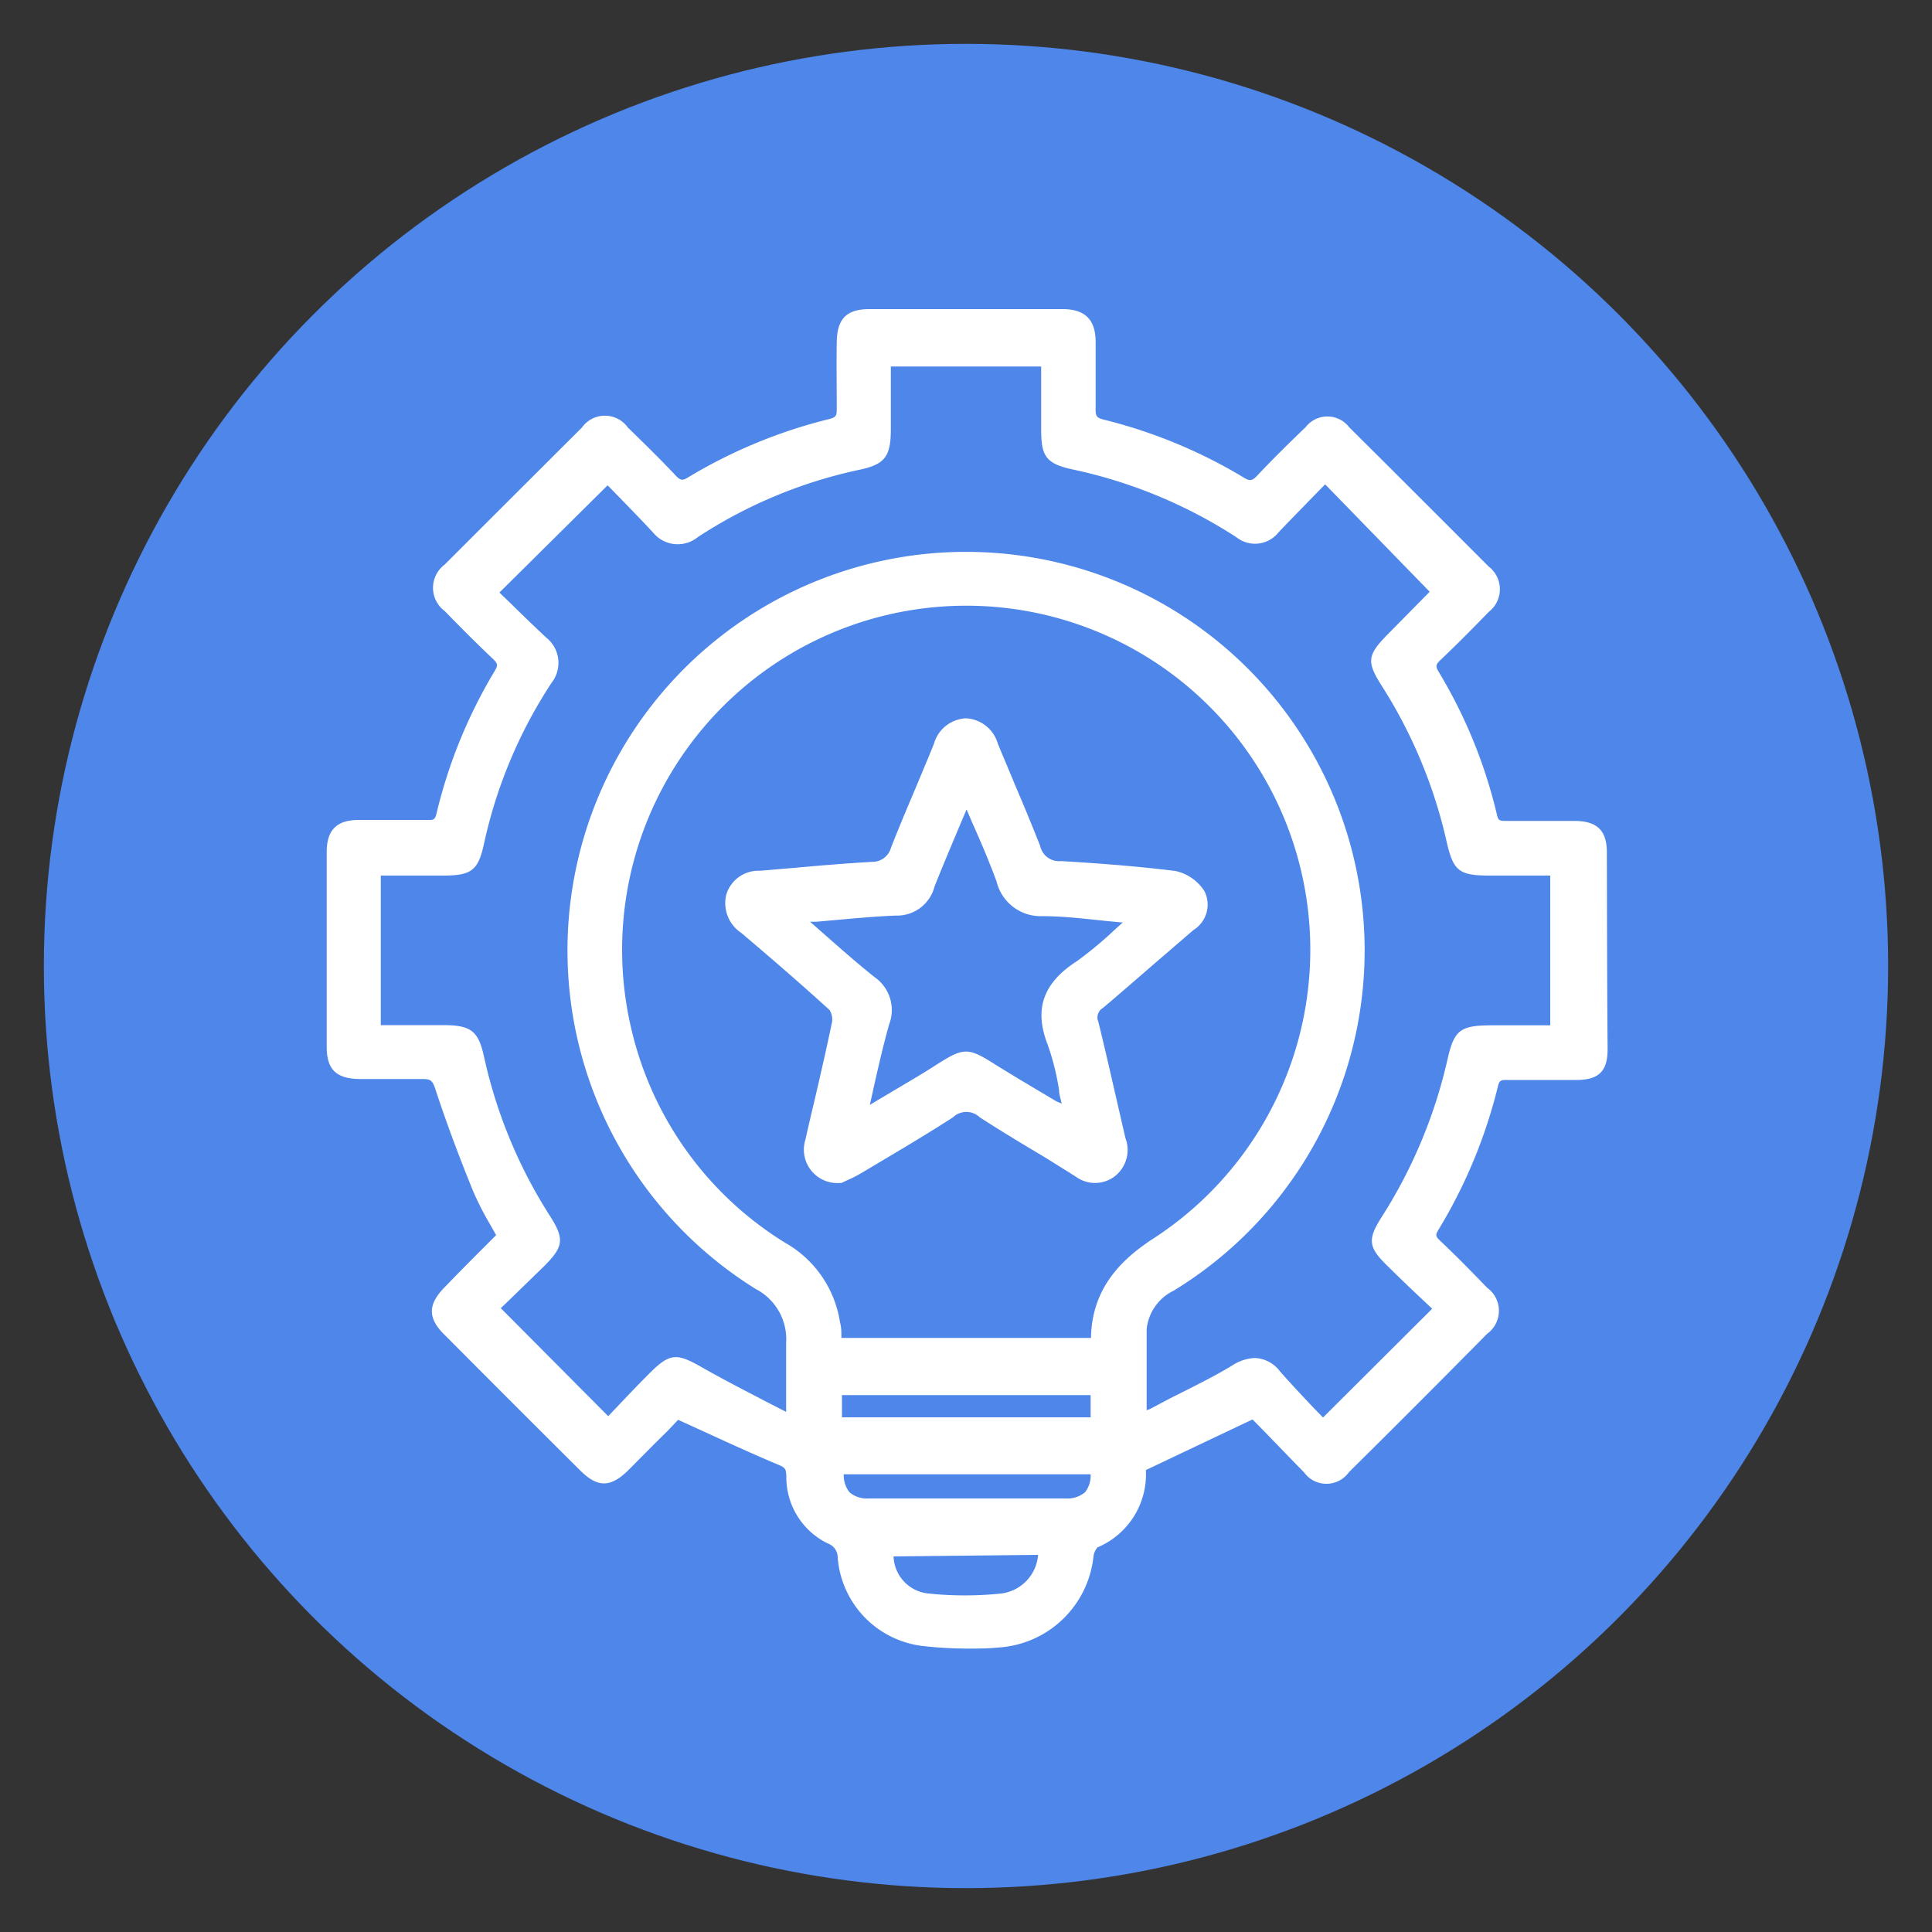
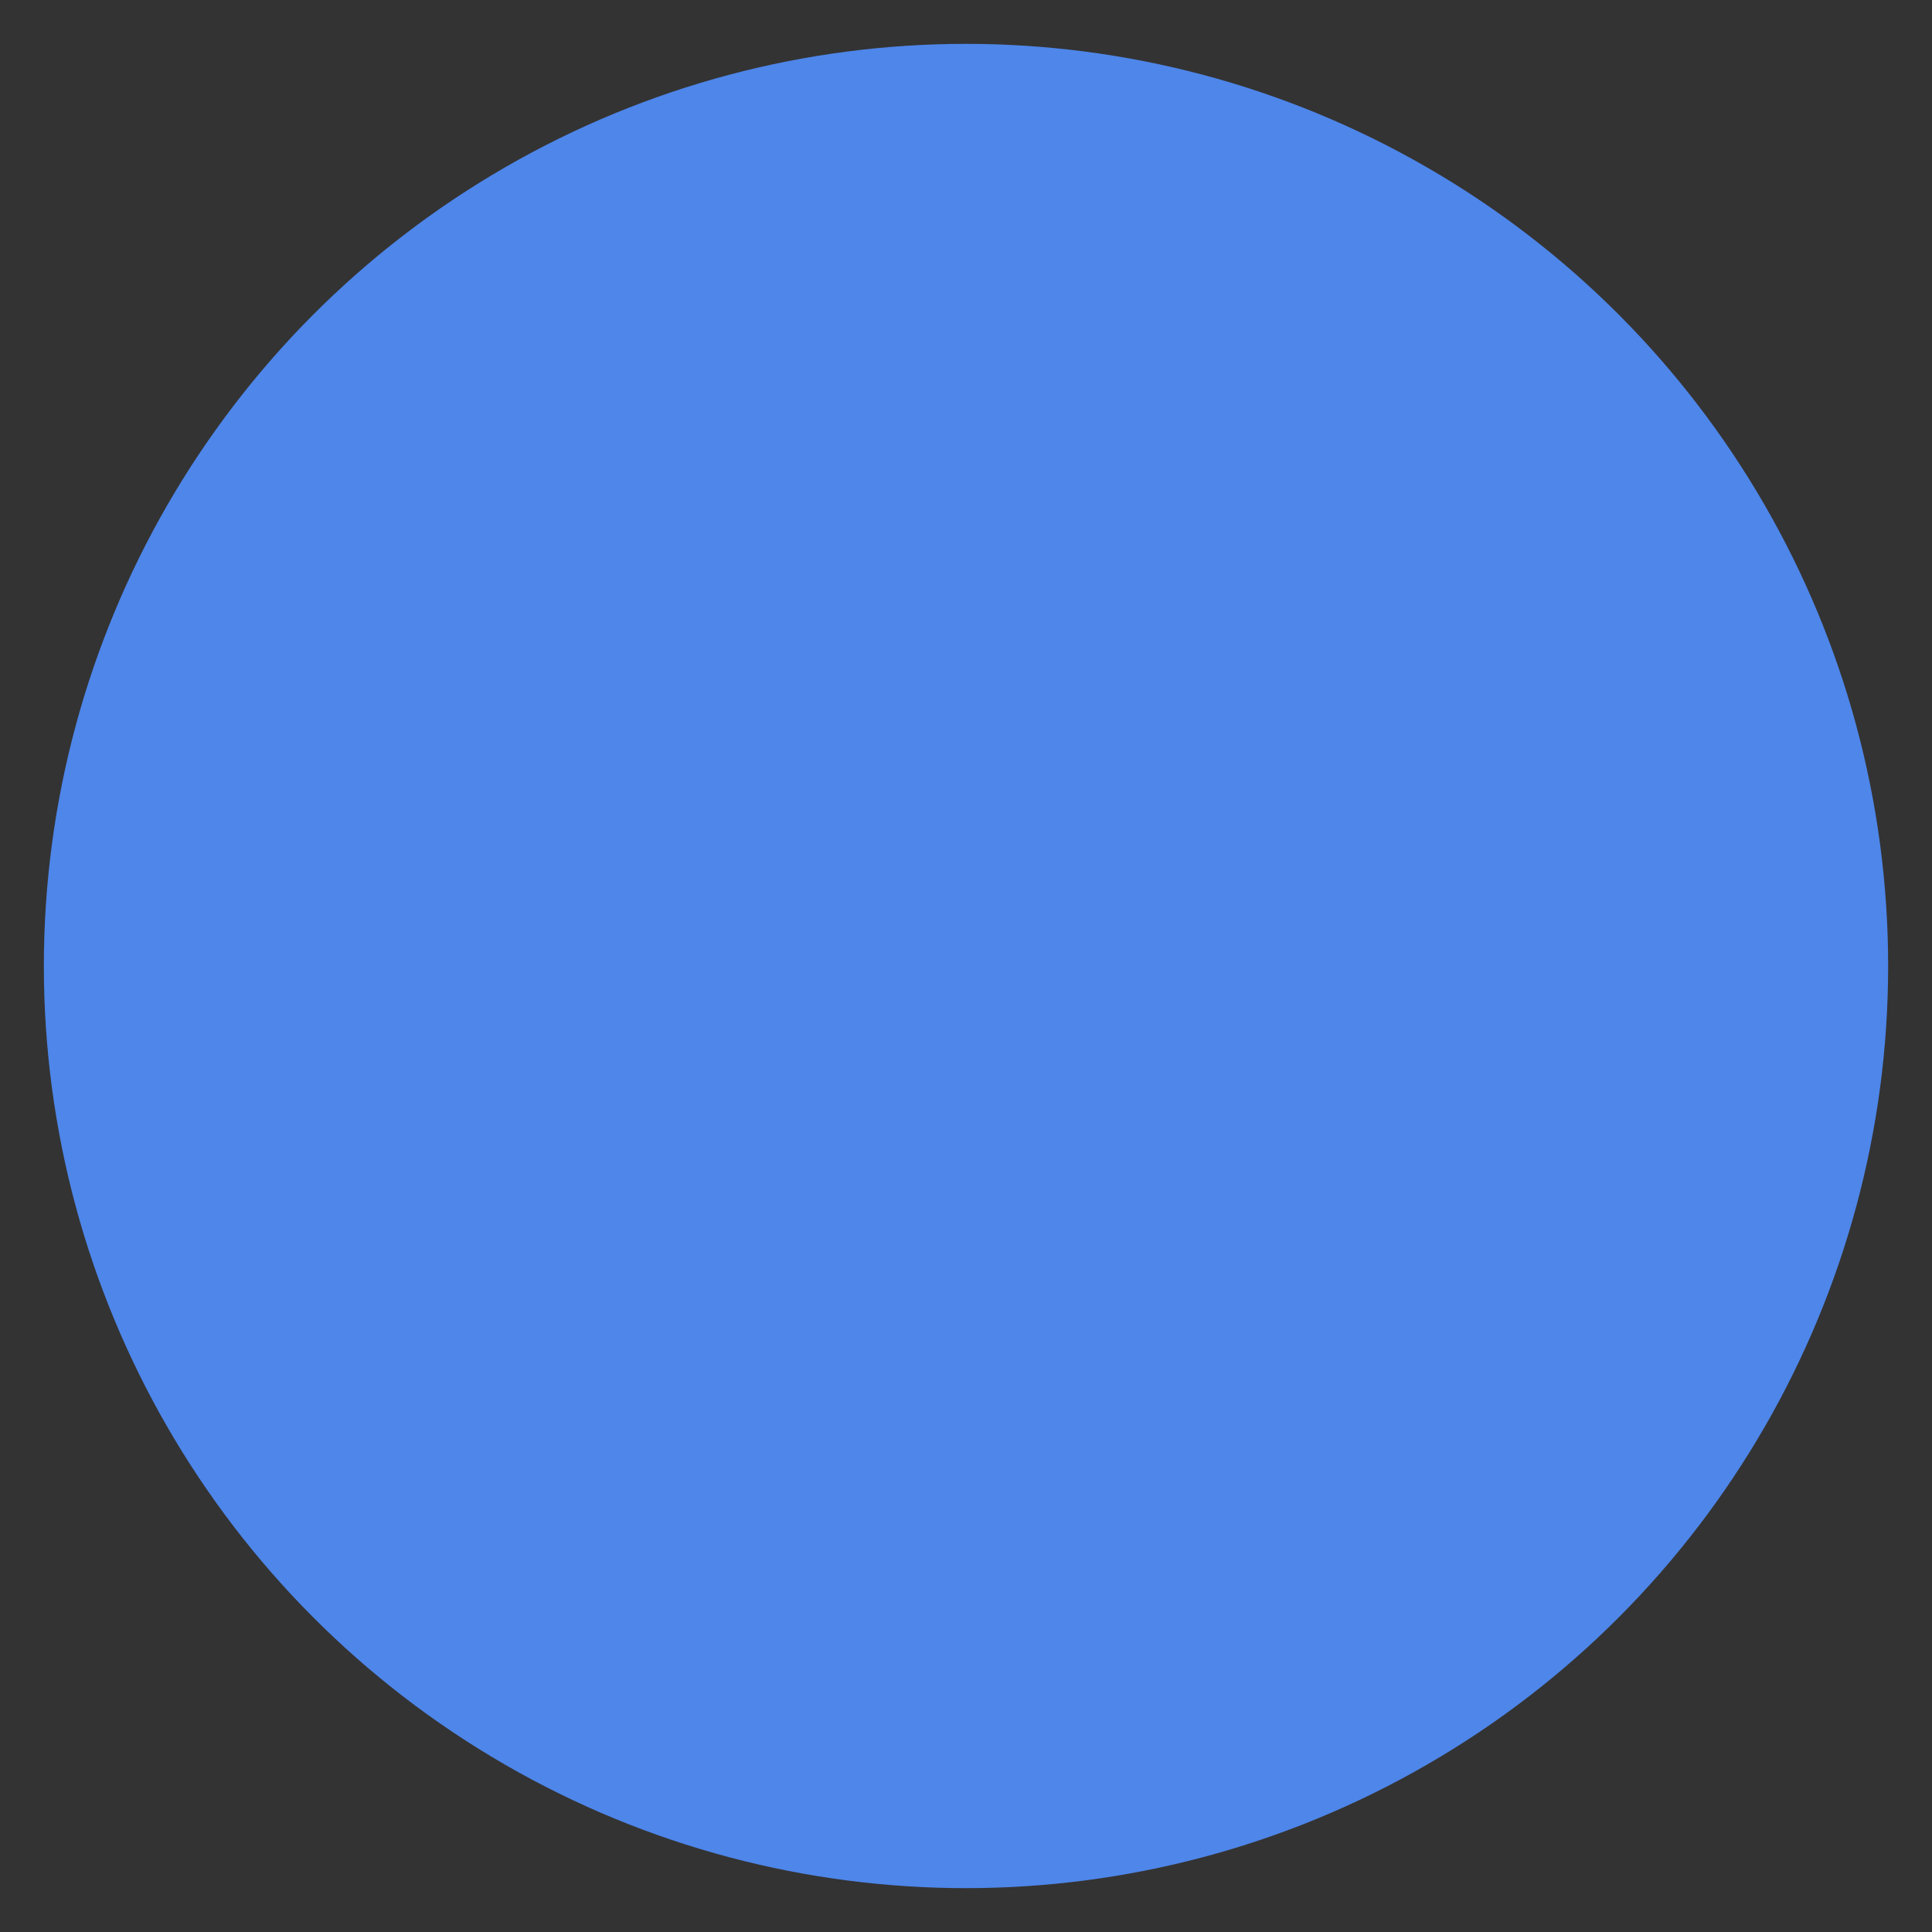
<svg xmlns="http://www.w3.org/2000/svg" viewBox="0 0 100 100">
  <rect x="0" y="0" width="100" height="100" fill="#333333" stroke="none" />
  <defs>
    <style>.cls-1{fill:#4e86ea;}.cls-2{fill:#fff;}</style>
  </defs>
  <g id="Layer_1" data-name="Layer 1">
    <circle class="cls-1" cx="50" cy="50" r="47.73" />
-     <path class="cls-2" d="M83.17,44.11c0-1.12-.5-1.61-1.66-1.62-1.36,0-2.47,0-3.51,0-.39,0-.45,0-.53-.37a25.74,25.74,0,0,0-3-7.34c-.18-.29-.16-.38.11-.64.9-.85,1.76-1.73,2.48-2.47a1.48,1.48,0,0,0,0-2.34q-3.6-3.61-7.23-7.22a1.42,1.42,0,0,0-2.25,0c-.94.9-1.72,1.67-2.48,2.48-.28.3-.4.33-.72.13a26.26,26.26,0,0,0-7.25-3c-.39-.1-.43-.2-.42-.6,0-1.12,0-2.27,0-3.41S56.19,16,55,16c-3.34,0-6.69,0-10,0-1.18,0-1.67.5-1.69,1.69s0,2.36,0,3.42c0,.38,0,.49-.43.59a26.33,26.33,0,0,0-7.25,3c-.3.19-.41.17-.65-.08-.79-.84-1.63-1.66-2.48-2.49a1.46,1.46,0,0,0-2.38,0q-3.55,3.54-7.1,7.09a1.5,1.5,0,0,0,0,2.41c.73.75,1.6,1.63,2.49,2.47.26.25.27.34.09.64a26,26,0,0,0-3,7.34c-.08.34-.15.37-.44.36-1.31,0-2.61,0-3.59,0-1.14,0-1.65.52-1.66,1.63,0,3.37,0,6.75,0,10.12,0,1.17.5,1.65,1.72,1.66H19c.93,0,1.89,0,2.84,0,.45,0,.54.06.7.54.53,1.62,1.16,3.32,1.93,5.22a15.47,15.47,0,0,0,.9,1.77l.31.55-.86.86c-.6.6-1.19,1.2-1.78,1.81-.91.92-.92,1.63,0,2.52q3.51,3.53,7,7c.89.88,1.55.88,2.46,0,.67-.67,1.33-1.35,2-2l.6-.63,1.36.62c1.35.62,2.62,1.2,3.91,1.74.29.13.32.22.33.58a3.81,3.81,0,0,0,2.15,3.46.77.77,0,0,1,.51.74,5,5,0,0,0,4.43,4.57,20.61,20.61,0,0,0,2.36.13c.48,0,1,0,1.45-.05a5.28,5.28,0,0,0,5-4.73.85.85,0,0,1,.21-.46,4.1,4.1,0,0,0,2.5-4l5.52-2.62.66.67c.66.68,1.33,1.38,2,2.06a1.43,1.43,0,0,0,2.33,0q3.6-3.56,7.15-7.16a1.47,1.47,0,0,0,0-2.39l0,0c-.78-.81-1.59-1.64-2.43-2.43-.24-.23-.25-.3-.09-.56a26.42,26.42,0,0,0,3.08-7.42c.07-.3.14-.35.47-.34,1.16,0,2.36,0,3.59,0s1.61-.52,1.62-1.57C83.18,51,83.18,47.54,83.17,44.11ZM74.93,54.8A25.67,25.67,0,0,1,71.51,63c-.73,1.15-.69,1.55.28,2.5.61.6,1.22,1.19,1.82,1.75l.52.49-5.65,5.63L68,72.88c-.56-.6-1.17-1.24-1.75-1.9a1.7,1.7,0,0,0-1.3-.69,2.32,2.32,0,0,0-1.16.38c-1,.61-2.14,1.16-3.21,1.7l-1,.53a1,1,0,0,1-.23.09c0-.33,0-.66,0-1,0-1.1,0-2.13,0-3.18a2.49,2.49,0,0,1,1.39-2,20.63,20.63,0,1,0-21.62-.09,2.93,2.93,0,0,1,1.57,2.79c0,.88,0,1.75,0,2.72,0,.27,0,.56,0,.85l-1.07-.55c-1.13-.59-2.2-1.14-3.24-1.73-1.33-.76-1.68-.81-2.78.3-.58.58-1.14,1.17-1.68,1.74l-.44.46-5.56-5.59.42-.4,1.82-1.77c1-1,1.07-1.4.32-2.58a25.33,25.33,0,0,1-3.43-8.28c-.29-1.31-.67-1.61-2.06-1.62H19.71V45.32h3.22c1.48,0,1.82-.27,2.12-1.64a24.71,24.71,0,0,1,3.5-8.34A1.67,1.67,0,0,0,28.27,33c-.64-.6-1.27-1.21-1.88-1.81l-.54-.52,5.6-5.55.49.5c.6.62,1.24,1.27,1.85,1.93a1.65,1.65,0,0,0,2.33.25,24.59,24.59,0,0,1,8.34-3.48c1.34-.28,1.65-.68,1.65-2.12,0-.8,0-1.59,0-2.41v-.82h7.78v.8c0,.82,0,1.64,0,2.45,0,1.34.21,1.77,1.59,2.07A25.2,25.2,0,0,1,64,27.81a1.55,1.55,0,0,0,2.18-.26c.61-.64,1.23-1.27,1.84-1.9l.57-.58L74,30.63l-2.13,2.16c-1.11,1.12-1.15,1.45-.35,2.71a25.39,25.39,0,0,1,3.37,8.12c.34,1.46.64,1.69,2.16,1.7h3.19v7.75H77.17C75.58,53.08,75.27,53.32,74.93,54.8ZM32.7,53.35A17.81,17.81,0,1,1,59.86,64c-1.57,1-3.35,2.49-3.39,5.25H43.55v-.06c0-.26,0-.5-.07-.74a5.72,5.72,0,0,0-2.85-4.13A17.72,17.72,0,0,1,32.7,53.35ZM56.45,72.21v1.15H43.58V72.21Zm0,4.1a1.39,1.39,0,0,1-.29.93,1.42,1.42,0,0,1-1,.32c-3.38,0-6.81,0-10.19,0a1.39,1.39,0,0,1-1-.32,1.43,1.43,0,0,1-.3-.93Zm-2.72,4.17a2.18,2.18,0,0,1-1.91,2,18.14,18.14,0,0,1-3.76,0,2,2,0,0,1-1.81-1.92Z" />
-     <path class="cls-2" d="M43.07,52.88c-.29,1.4-.62,2.83-.94,4.2-.15.63-.3,1.26-.44,1.9a1.73,1.73,0,0,0,1.78,2.25h.08l.26-.12a7,7,0,0,0,.77-.39l.89-.53c1.28-.76,2.59-1.54,3.86-2.36a1,1,0,0,1,1.38,0c1.11.72,2.26,1.41,3.37,2.07l1.6,1a1.68,1.68,0,0,0,2,0,1.73,1.73,0,0,0,.57-2l-.57-2.48c-.27-1.18-.54-2.36-.83-3.53a.57.57,0,0,1,.24-.72c.84-.71,1.68-1.44,2.51-2.16l2.17-1.87a1.55,1.55,0,0,0,.58-2,2.37,2.37,0,0,0-1.52-1.06c-1.71-.21-3.53-.37-5.91-.51a1,1,0,0,1-1.08-.78c-.42-1.07-.86-2.13-1.31-3.18-.29-.71-.59-1.41-.88-2.11A1.81,1.81,0,0,0,50,37.18h0a1.81,1.81,0,0,0-1.66,1.32c-.28.7-.58,1.4-.87,2.1-.46,1.09-.92,2.17-1.35,3.27a1,1,0,0,1-1,.74c-1.35.08-2.71.19-4,.31l-1.78.15a1.74,1.74,0,0,0-1.74,1.21,1.84,1.84,0,0,0,.76,2c1.38,1.17,3,2.56,4.58,4A.93.93,0,0,1,43.07,52.88Zm11.15,1.17a12.77,12.77,0,0,1,.6,2.4c0,.22.09.44.13.67L54.67,57l-1.83-1.09-1.2-.73c-1.56-1-1.72-1-3.28,0-.31.2-.7.44-1.19.73l-1.8,1.07-.35.21c.07-.29.13-.57.19-.85.26-1.15.51-2.25.81-3.31a2.08,2.08,0,0,0-.76-2.46c-.89-.71-1.75-1.47-2.66-2.27l-.67-.59.32,0,1.12-.1c1-.09,2-.18,3-.22a2,2,0,0,0,2-1.5c.42-1.06.87-2.12,1.34-3.24l.32-.75.31.72c.45,1,.87,2,1.24,3a2.35,2.35,0,0,0,2.37,1.8c1.07,0,2.16.13,3.31.25l.85.08-.42.38a20.15,20.15,0,0,1-1.95,1.62C54,50.87,53.51,52.22,54.22,54.05Z" />
  </g>
</svg>